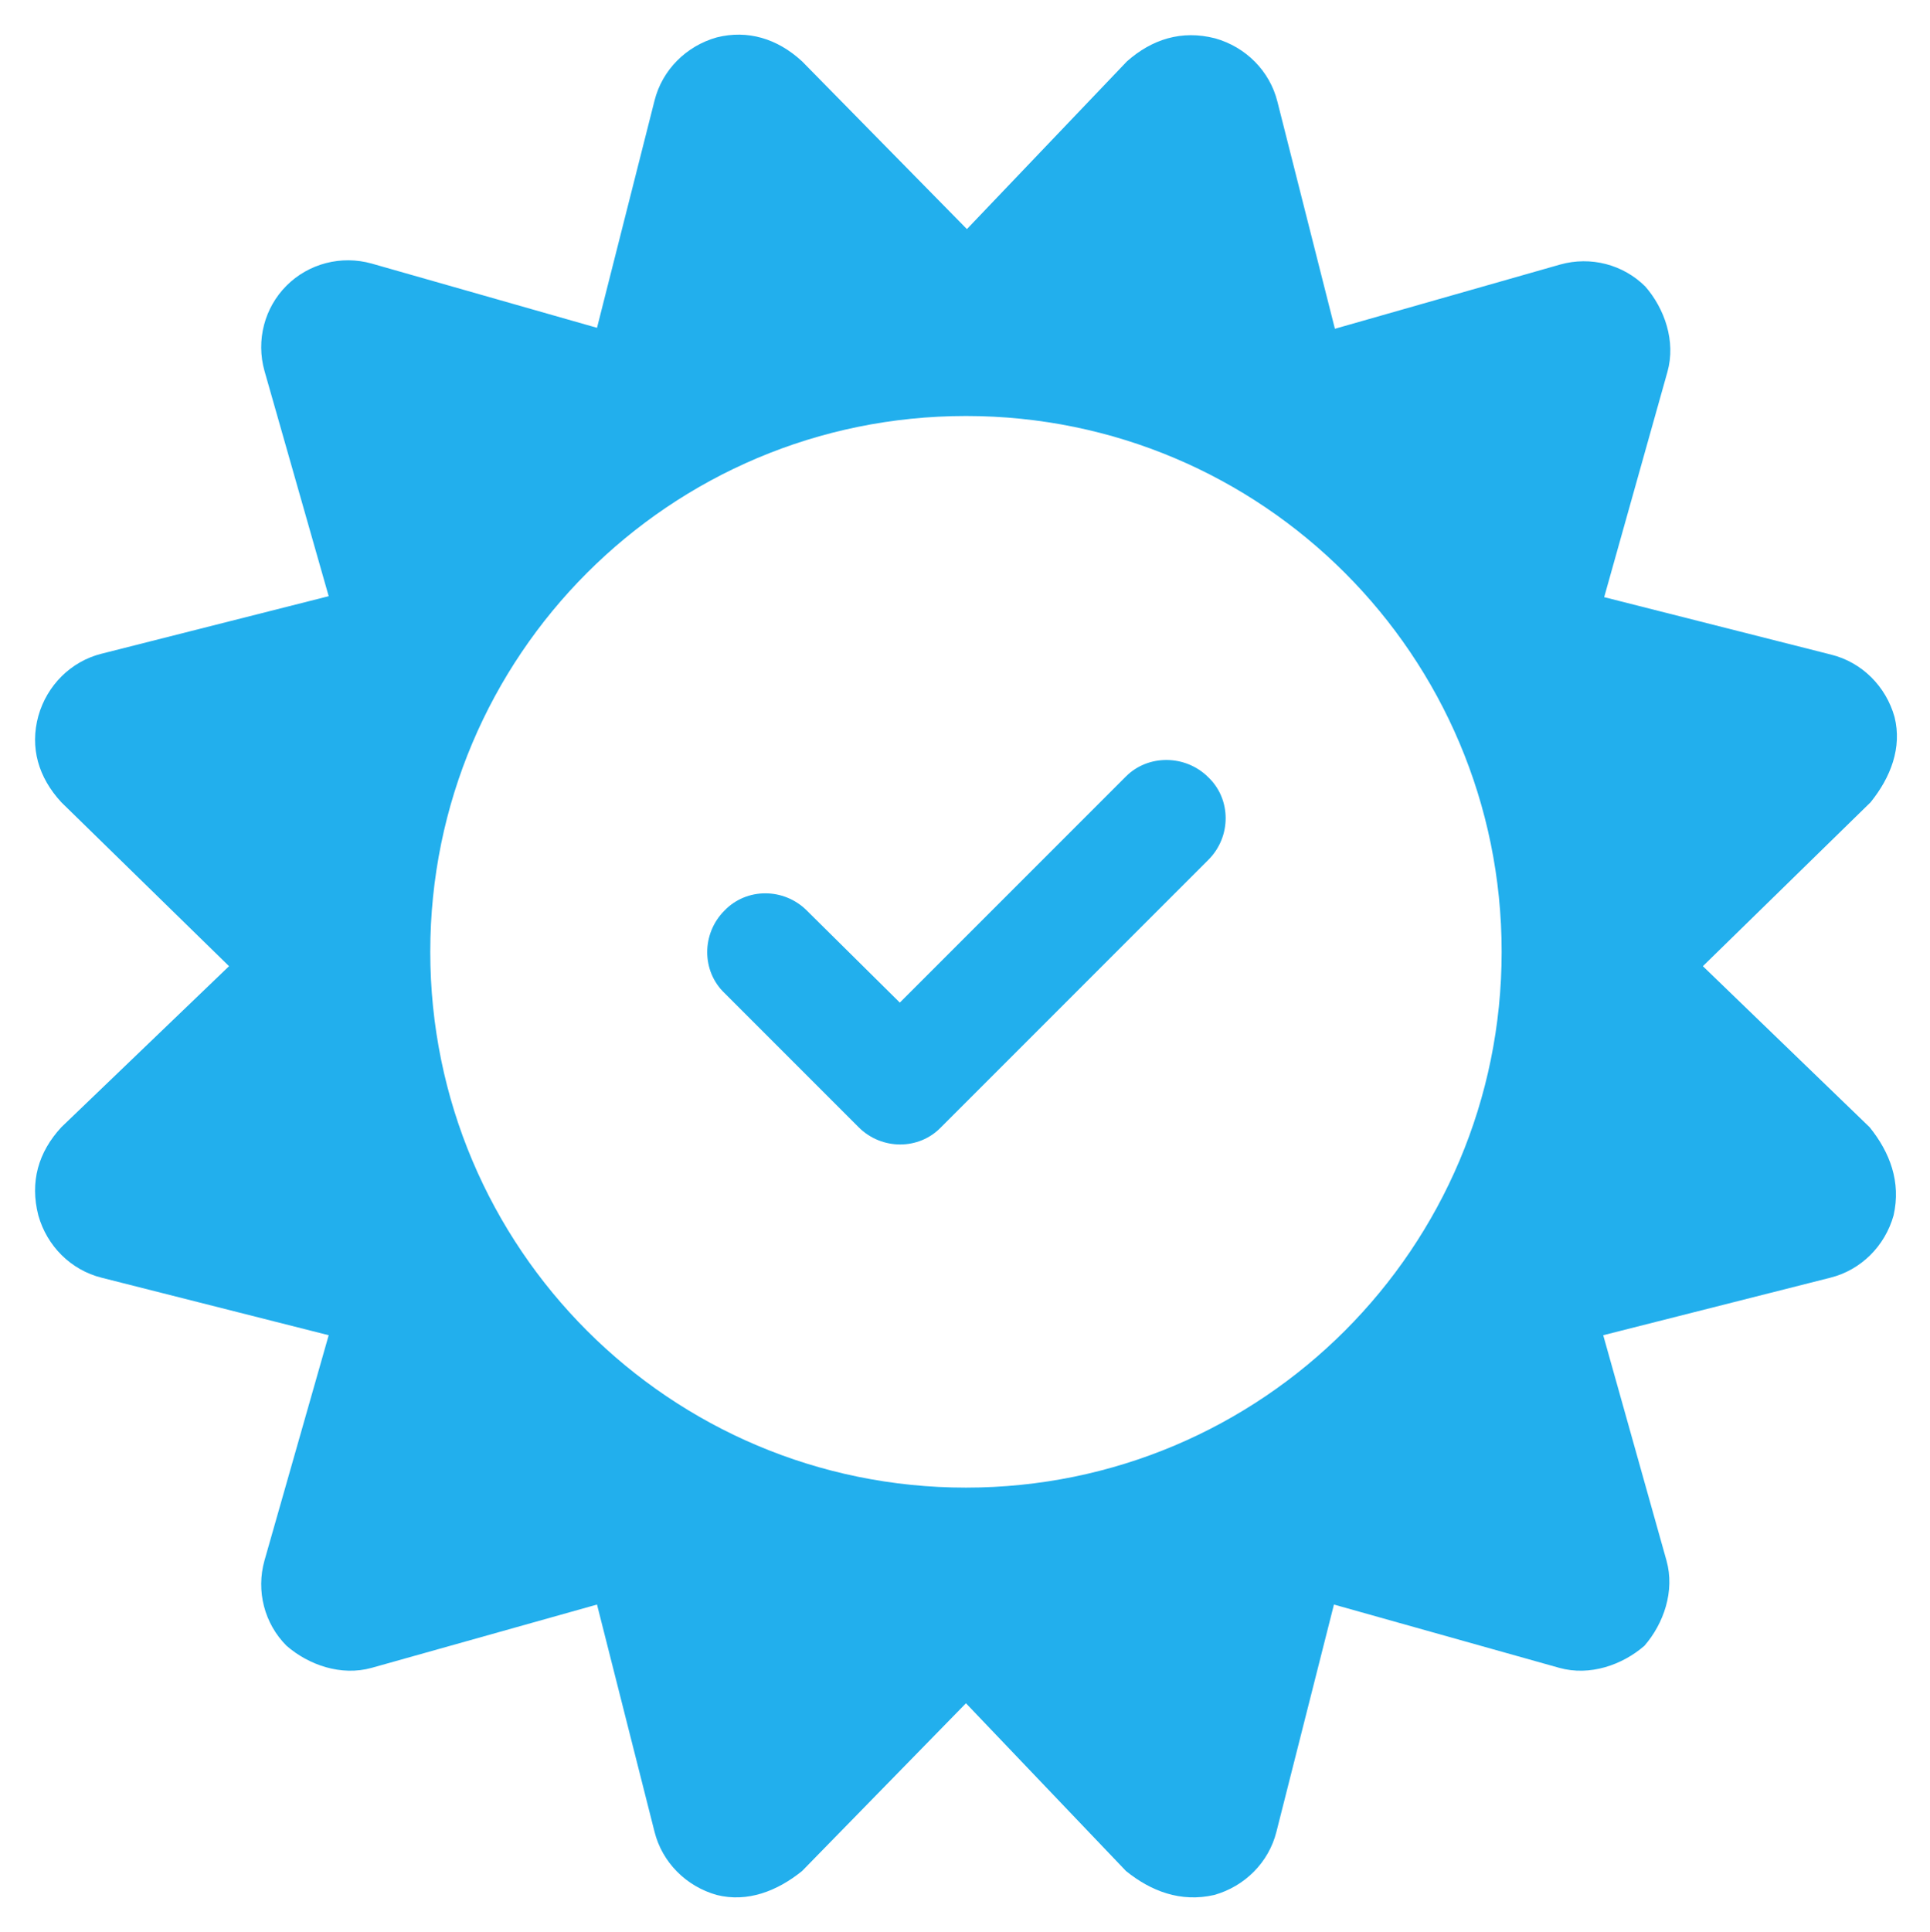
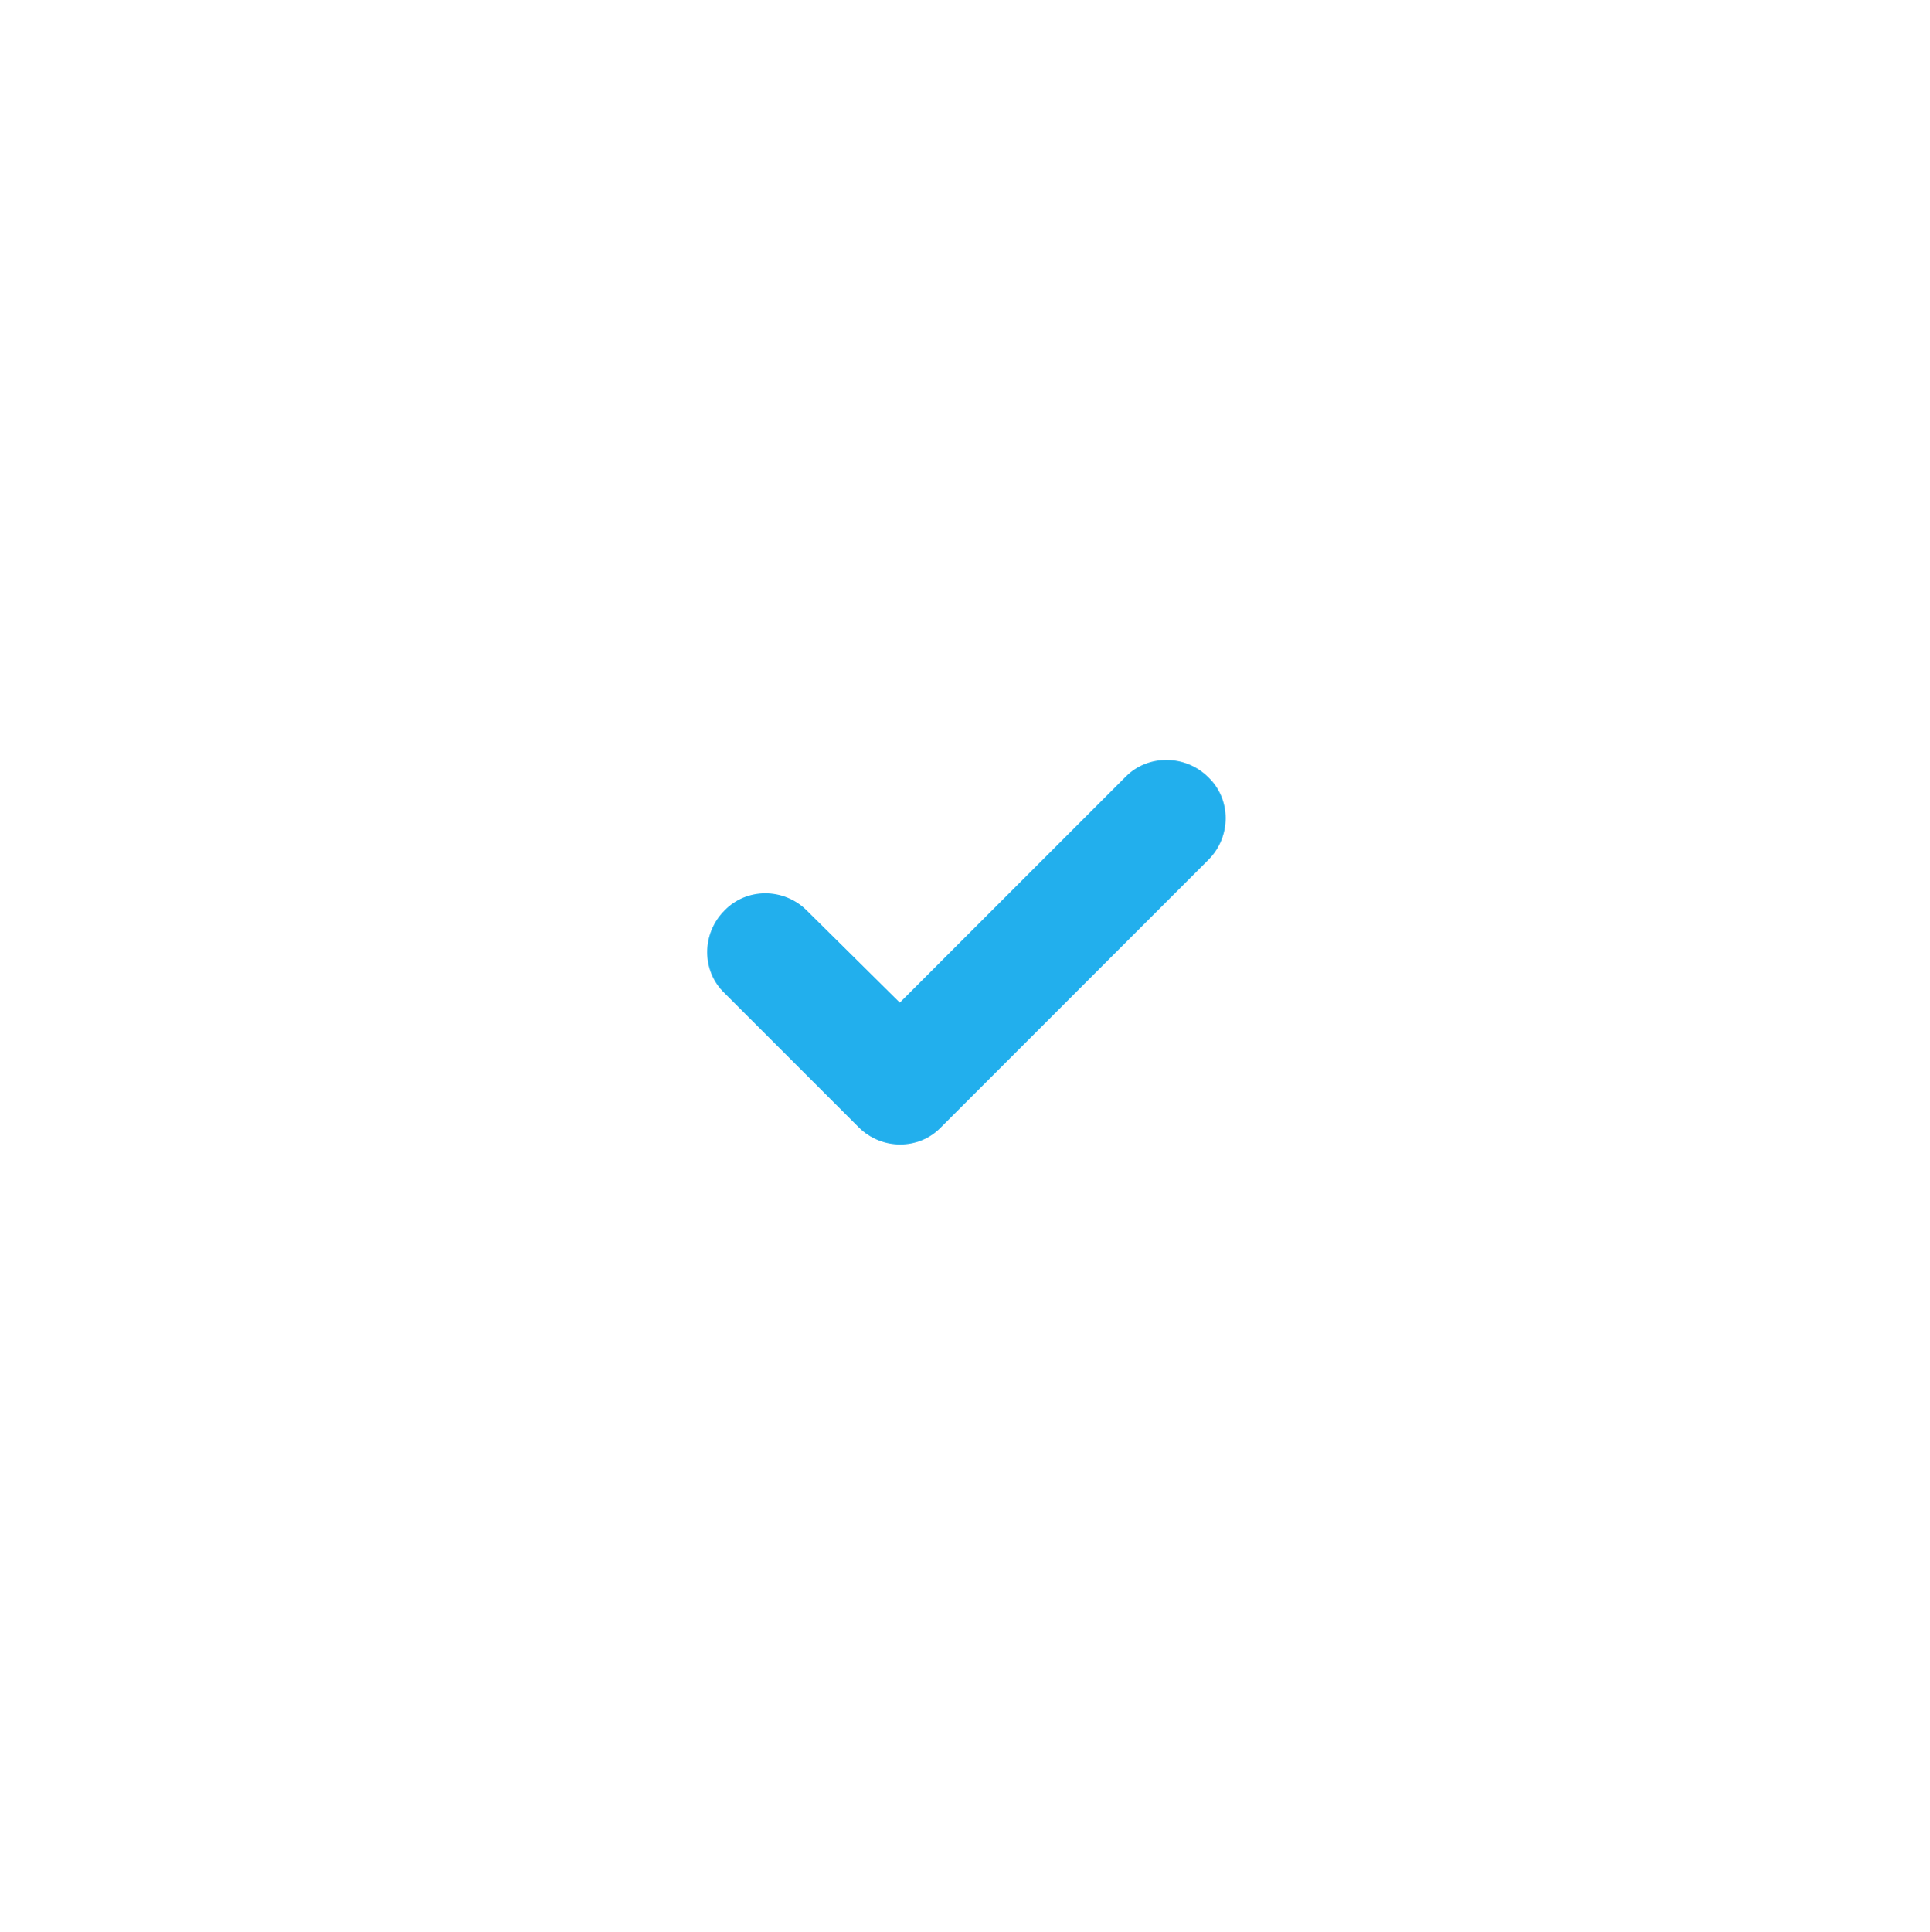
<svg xmlns="http://www.w3.org/2000/svg" version="1.1" id="Layer_1" x="0px" y="0px" viewBox="0 0 201.4 201.6" style="enable-background:new 0 0 201.4 201.6;" xml:space="preserve">
  <style type="text/css">
	.st0{fill:#22AFED;}
</style>
  <g>
    <path class="st0" d="M117.5,81l-23.6,23.6L84.2,95c-2.4-2.4-6.3-2.4-8.6,0c-2.4,2.4-2.4,6.3,0,8.6l14,14c2.4,2.4,6.3,2.4,8.6,0   l27.9-27.9c2.4-2.4,2.4-6.3,0-8.6C123.7,78.7,119.8,78.7,117.5,81z" />
-     <path class="st0" d="M177.7,100.8l17.5-17.1c2.1-2.6,3.3-5.7,2.5-8.9c-0.9-3.2-3.4-5.7-6.6-6.5l-23.7-6l6.6-23.5   c0.9-3.2-0.3-6.6-2.3-8.9c-2.3-2.3-5.7-3.2-8.9-2.3l-23.5,6.7l-6-23.7c-0.8-3.2-3.3-5.7-6.5-6.6c-3.5-0.9-6.6,0.1-9.2,2.4   l-16.7,17.5L83.7,6.4C81.1,4,78,3.1,74.8,3.9c-3.2,0.9-5.7,3.4-6.5,6.6l-6,23.7l-23.5-6.7c-3.2-0.9-6.6,0-8.9,2.3   c-2.3,2.3-3.2,5.7-2.3,8.9l6.7,23.5l-23.7,6c-3.2,0.8-5.7,3.3-6.6,6.5C3.1,78,4,81.1,6.4,83.7l17.5,17.1L6.4,117.6   c-2.4,2.6-3.3,5.7-2.4,9.2c0.9,3.2,3.4,5.7,6.6,6.5l23.7,6l-6.7,23.5c-0.9,3.2,0,6.6,2.3,8.9c2.3,2,5.7,3.2,8.9,2.3l23.5-6.6   l6,23.7c0.8,3.2,3.3,5.7,6.5,6.6c3.2,0.8,6.3-0.4,8.9-2.5l17.1-17.5l16.7,17.5c2.6,2.1,5.7,3.3,9.2,2.5c3.2-0.9,5.7-3.4,6.5-6.6   l6-23.7l23.5,6.6c3.2,0.9,6.6-0.3,8.9-2.3c2-2.3,3.2-5.7,2.3-8.9l-6.6-23.5l23.7-6c3.2-0.8,5.7-3.3,6.6-6.5   c0.8-3.5-0.4-6.6-2.5-9.2L177.7,100.8z M100.8,155.2c-30.9,0-55.9-25-55.9-55.9s25-55.9,55.9-55.9c30.9,0,55.9,25,55.9,55.9   S131.7,155.2,100.8,155.2z" />
  </g>
</svg>